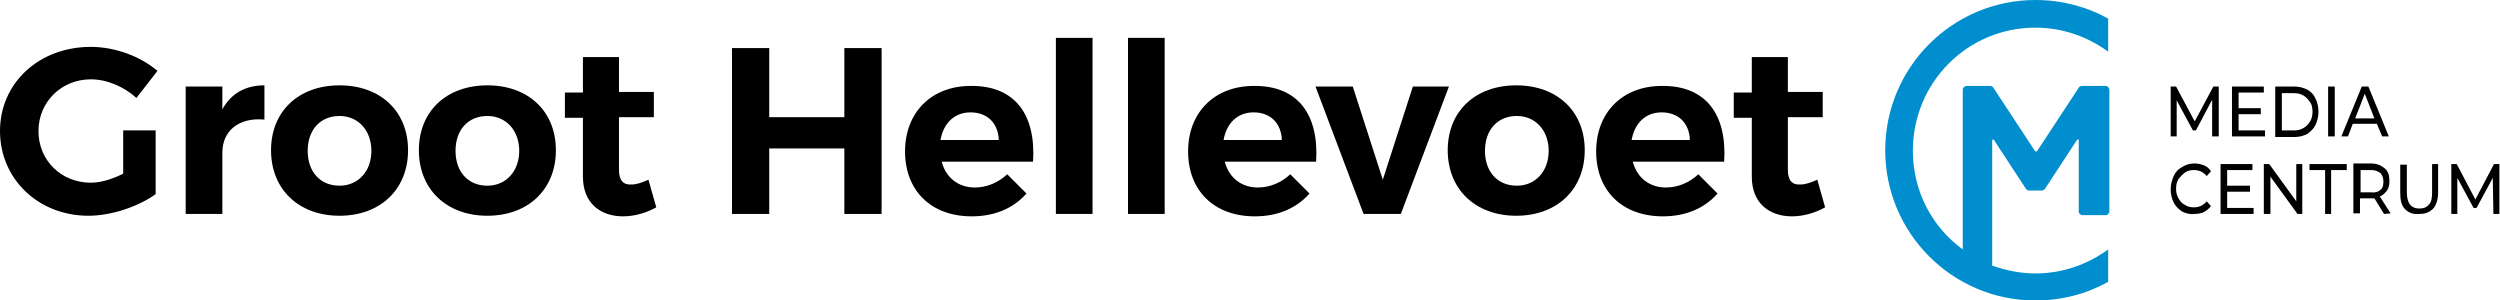
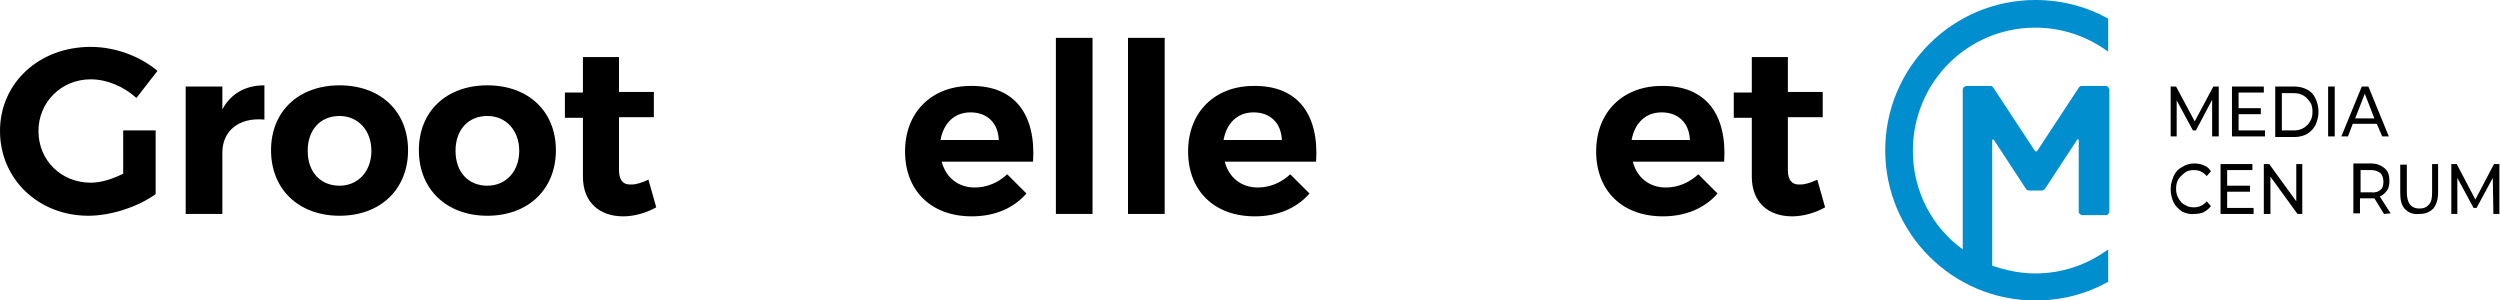
<svg xmlns="http://www.w3.org/2000/svg" version="1.1" id="Laag_1" x="0px" y="0px" width="416px" height="50px" viewBox="0 0 416 50" style="enable-background:new 0 0 416 50;" xml:space="preserve">
  <style type="text/css"> .st0{fill:#008ECF;} </style>
  <g>
    <g>
      <polygon points="368.1,22.7 368.1,16.6 365.4,21.7 364.9,21.7 362.2,16.7 362.2,22.7 361.2,22.7 361.2,14.4 362.1,14.4 365.2,20.2 368.3,14.4 369.2,14.4 369.2,22.7 " />
      <polygon points="376.9,21.7 376.9,22.7 371.4,22.7 371.4,14.4 376.7,14.4 376.7,15.4 372.5,15.4 372.5,18 376.2,18 376.2,19 372.5,19 372.5,21.7 " />
      <g>
        <path d="M381.7,21.7c0.6,0,1.1-0.1,1.6-0.4c0.5-0.3,0.8-0.6,1.1-1.1c0.3-0.5,0.4-1,0.4-1.6c0-0.6-0.1-1.2-0.4-1.6 s-0.6-0.8-1.1-1.1c-0.5-0.3-1-0.4-1.6-0.4h-2v6.2L381.7,21.7L381.7,21.7z M378.6,14.4h3.2c0.8,0,1.5,0.2,2.1,0.5 c0.6,0.3,1.1,0.8,1.4,1.5c0.3,0.6,0.5,1.4,0.5,2.2c0,0.8-0.2,1.5-0.5,2.2c-0.3,0.6-0.8,1.1-1.4,1.5c-0.6,0.3-1.3,0.5-2.1,0.5 h-3.2V14.4z" />
      </g>
      <rect x="387.4" y="14.4" width="1.1" height="8.3" />
      <path d="M395.1,19.7l-1.6-4.1l-1.6,4.1H395.1z M395.5,20.6h-4l-0.8,2.1h-1.1l3.4-8.3h1.1l3.4,8.3h-1.1L395.5,20.6z" />
      <g>
        <path d="M363.1,35.2c-0.6-0.4-1.1-0.9-1.4-1.5s-0.5-1.4-0.5-2.2c0-0.8,0.2-1.5,0.5-2.2s0.8-1.2,1.4-1.5c0.6-0.4,1.3-0.6,2-0.6 c0.6,0,1.1,0.1,1.6,0.3c0.5,0.2,0.9,0.5,1.2,1l-0.7,0.8c-0.6-0.7-1.3-1-2.1-1c-0.6,0-1.1,0.1-1.5,0.4s-0.8,0.7-1.1,1.1 c-0.3,0.5-0.4,1-0.4,1.6c0,0.6,0.1,1.1,0.4,1.6c0.3,0.5,0.6,0.9,1.1,1.1c0.4,0.3,0.9,0.4,1.5,0.4c0.8,0,1.5-0.3,2.1-1l0.7,0.8 c-0.3,0.4-0.8,0.8-1.2,1s-1,0.3-1.6,0.3C364.4,35.7,363.7,35.5,363.1,35.2" />
      </g>
      <polygon points="375,34.6 375,35.6 369.5,35.6 369.5,27.3 374.8,27.3 374.8,28.3 370.6,28.3 370.6,30.9 374.4,30.9 374.4,31.9 370.6,31.9 370.6,34.6 " />
      <polygon points="383.1,27.3 383.1,35.6 382.3,35.6 377.8,29.4 377.8,35.6 376.7,35.6 376.7,27.3 377.6,27.3 382.1,33.5 382.1,27.3 " />
-       <polygon points="386.9,28.3 384.3,28.3 384.3,27.3 390.5,27.3 390.5,28.3 387.9,28.3 387.9,35.6 386.9,35.6 " />
      <g>
        <path d="M396.1,31.6c0.4-0.3,0.5-0.8,0.5-1.4c0-0.6-0.2-1.1-0.5-1.4c-0.4-0.3-0.9-0.5-1.5-0.5h-1.8v3.7h1.8 C395.2,32.1,395.8,31.9,396.1,31.6 M396.7,35.6l-1.6-2.6c-0.2,0-0.4,0-0.5,0h-1.9v2.5h-1.1v-8.3h2.9c1,0,1.7,0.3,2.3,0.8 c0.6,0.5,0.8,1.2,0.8,2.1c0,0.6-0.1,1.2-0.4,1.6s-0.7,0.8-1.2,1l1.8,2.8L396.7,35.6L396.7,35.6z" />
        <path d="M400.2,34.8c-0.6-0.6-0.8-1.5-0.8-2.7v-4.7h1.1V32c0,1.8,0.7,2.7,2.1,2.7c0.7,0,1.2-0.2,1.6-0.7c0.4-0.4,0.5-1.1,0.5-2 v-4.7h1V32c0,1.2-0.3,2.1-0.8,2.7c-0.6,0.6-1.3,0.9-2.3,0.9C401.5,35.7,400.8,35.4,400.2,34.8" />
      </g>
      <polygon points="415,27.3 411.9,33.2 408.8,27.3 407.9,27.3 407.9,35.6 408.9,35.6 408.9,29.6 411.6,34.6 412.1,34.6 414.8,29.6 414.9,35.6 415.9,35.6 415.9,27.3 " />
    </g>
    <path class="st0" d="M338.7,4.6c4.5,0,8.7,1.5,12.1,4V3.1c-3.6-2-7.7-3.1-12.1-3.1c-13.8,0-25,11.2-25,25s11.2,25,25,25 c4.4,0,8.5-1.1,12.1-3.1v-5.4c-3.4,2.5-7.6,4-12.1,4c-2.5,0-4.9-0.5-7.2-1.3V23.4c0-0.1,0-0.1,0.1-0.2c0.1,0,0.1,0,0.2,0.1l5.3,8.1 c0.1,0.2,0.3,0.3,0.6,0.3l2,0c0.3,0,0.4-0.1,0.6-0.3l5.3-8.1c0-0.1,0.1-0.1,0.2-0.1c0.1,0,0.1,0.1,0.1,0.2v11.8 c0,0.1,0,0.3,0.2,0.4c0.1,0.1,0.2,0.2,0.4,0.2h3.9c0.1,0,0.3,0,0.4-0.2c0.1-0.1,0.2-0.2,0.2-0.4V14.9c0-0.1-0.1-0.3-0.2-0.4 c-0.1-0.1-0.2-0.2-0.4-0.2h-3.9c-0.3,0-0.5,0.1-0.6,0.3l-6.9,10.5c0,0.1-0.1,0.1-0.2,0.1c-0.1,0-0.1,0-0.2-0.1l-6.9-10.5 c-0.1-0.2-0.3-0.3-0.6-0.3h-3.9c-0.1,0-0.3,0.1-0.4,0.2c-0.1,0.1-0.2,0.2-0.2,0.4v26.6c-5.1-3.7-8.3-9.7-8.3-16.4 C318.3,13.7,327.4,4.6,338.7,4.6z" />
    <g>
      <path d="M20.5,21.7h5.4v10.6c-2.9,2.1-7.4,3.6-11.2,3.6C6.4,35.9,0,29.8,0,21.8c0-8,6.5-14,15.1-14c4.1,0,8.3,1.6,11.1,4l-3.5,4.5 c-2.1-1.9-4.9-3.1-7.6-3.1c-4.9,0-8.7,3.8-8.7,8.6c0,4.9,3.8,8.6,8.7,8.6c1.7,0,3.6-0.6,5.4-1.5L20.5,21.7L20.5,21.7z" />
      <path d="M44,14.2v5.7c-4.3-0.4-7,1.9-7,5.5v10.2h-6.1V14.4H37v3.8C38.4,15.6,40.8,14.2,44,14.2z" />
      <path d="M67.9,25c0,6.5-4.6,10.9-11.4,10.9c-6.8,0-11.4-4.4-11.4-10.9c0-6.5,4.6-10.8,11.4-10.8C63.3,14.2,67.9,18.5,67.9,25z M51.2,25.1c0,3.5,2.1,5.8,5.3,5.8c3.1,0,5.3-2.4,5.3-5.8s-2.2-5.8-5.3-5.8C53.3,19.3,51.2,21.6,51.2,25.1z" />
      <path d="M92.5,25c0,6.5-4.6,10.9-11.4,10.9c-6.8,0-11.4-4.4-11.4-10.9c0-6.5,4.6-10.8,11.4-10.8C87.9,14.2,92.5,18.5,92.5,25z M75.8,25.1c0,3.5,2.1,5.8,5.3,5.8c3.1,0,5.3-2.4,5.3-5.8s-2.2-5.8-5.3-5.8C77.9,19.3,75.8,21.6,75.8,25.1z" />
      <path d="M109.2,34.5c-1.6,0.9-3.6,1.5-5.5,1.5c-3.8,0-6.7-2.2-6.7-6.6v-9.8h-3v-4.2h3V9.5h6v5.8h5.8v4.2h-5.8v8.8 c0,1.8,0.8,2.5,2.1,2.4c0.8,0,1.7-0.3,2.8-0.8L109.2,34.5z" />
-       <path d="M128,8v11.5h12.5V8h6.2v27.6h-6.2V24.7H128v10.9h-6.2V8H128z" />
      <path d="M171.9,26.9h-15.2c0.7,2.7,2.8,4.3,5.5,4.3c2,0,3.9-0.8,5.4-2.2l3.2,3.2c-2.1,2.4-5.2,3.8-9.1,3.8 c-6.8,0-11.1-4.3-11.1-10.8c0-6.6,4.5-10.9,10.9-10.9C168.9,14.2,172.4,19.1,171.9,26.9z M166.2,23.3c-0.1-2.8-1.9-4.6-4.7-4.6 c-2.7,0-4.5,1.8-5,4.6H166.2z" />
      <path d="M181.8,6.3v29.3h-6.1V6.3H181.8z" />
-       <path d="M193.8,6.3v29.3h-6.1V6.3H193.8z" />
+       <path d="M193.8,6.3v29.3h-6.1V6.3H193.8" />
      <path d="M219,26.9h-15.2c0.7,2.7,2.8,4.3,5.5,4.3c2,0,3.9-0.8,5.4-2.2l3.2,3.2c-2.1,2.4-5.2,3.8-9.1,3.8 c-6.8,0-11.1-4.3-11.1-10.8c0-6.6,4.5-10.9,10.9-10.9C216,14.2,219.5,19.1,219,26.9z M213.3,23.3c-0.1-2.8-1.9-4.6-4.7-4.6 c-2.7,0-4.5,1.8-5,4.6H213.3z" />
-       <path d="M225.1,14.4l5,15.5l5-15.5h6l-8,21.2h-6.2l-8-21.2L225.1,14.4z" />
-       <path d="M263.7,25c0,6.5-4.6,10.9-11.4,10.9c-6.8,0-11.4-4.4-11.4-10.9c0-6.5,4.6-10.8,11.4-10.8C259.1,14.2,263.7,18.5,263.7,25z M247.1,25.1c0,3.5,2.1,5.8,5.3,5.8c3.1,0,5.3-2.4,5.3-5.8s-2.2-5.8-5.3-5.8C249.2,19.3,247.1,21.6,247.1,25.1z" />
      <path d="M286.9,26.9h-15.2c0.7,2.7,2.8,4.3,5.5,4.3c2,0,3.9-0.8,5.4-2.2l3.2,3.2c-2.1,2.4-5.2,3.8-9.1,3.8 c-6.8,0-11.1-4.3-11.1-10.8c0-6.6,4.5-10.9,10.9-10.9C283.9,14.2,287.4,19.1,286.9,26.9z M281.2,23.3c-0.1-2.8-1.9-4.6-4.7-4.6 c-2.7,0-4.5,1.8-5,4.6H281.2z" />
      <path d="M303.7,34.5c-1.6,0.9-3.6,1.5-5.5,1.5c-3.8,0-6.7-2.2-6.7-6.6v-9.8h-3v-4.2h3V9.5h6v5.8h5.8v4.2h-5.8v8.8 c0,1.8,0.8,2.5,2.1,2.4c0.8,0,1.7-0.3,2.8-0.8L303.7,34.5z" />
    </g>
  </g>
</svg>